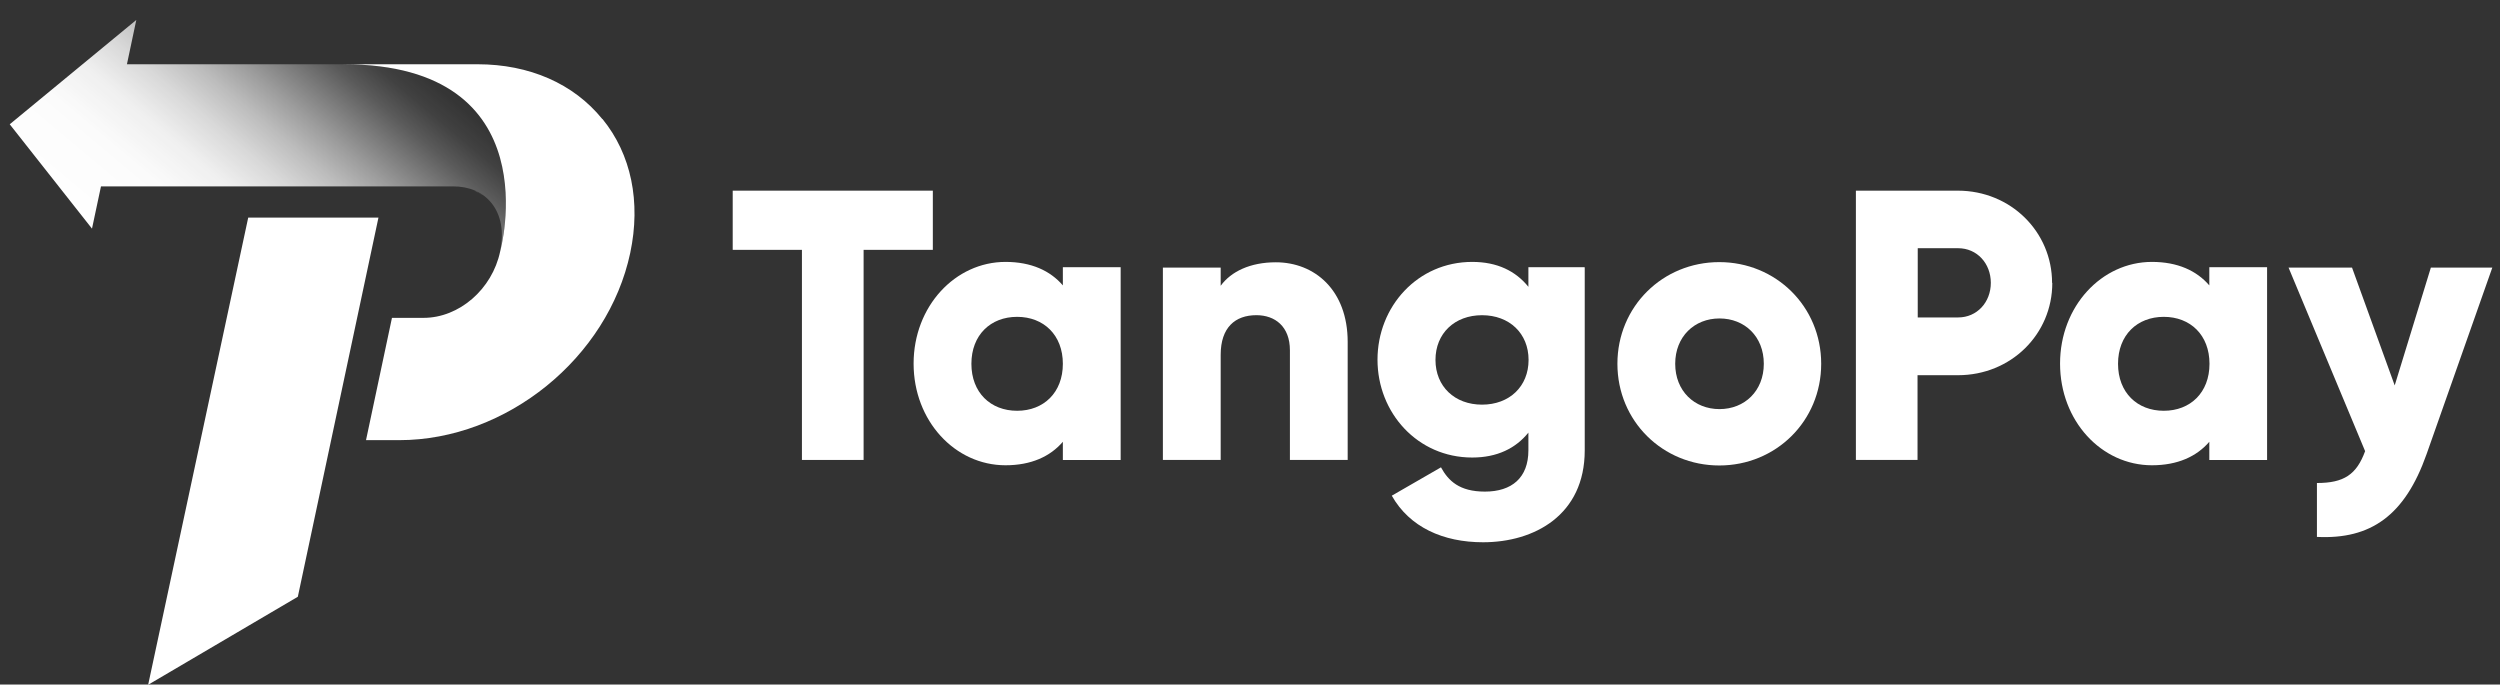
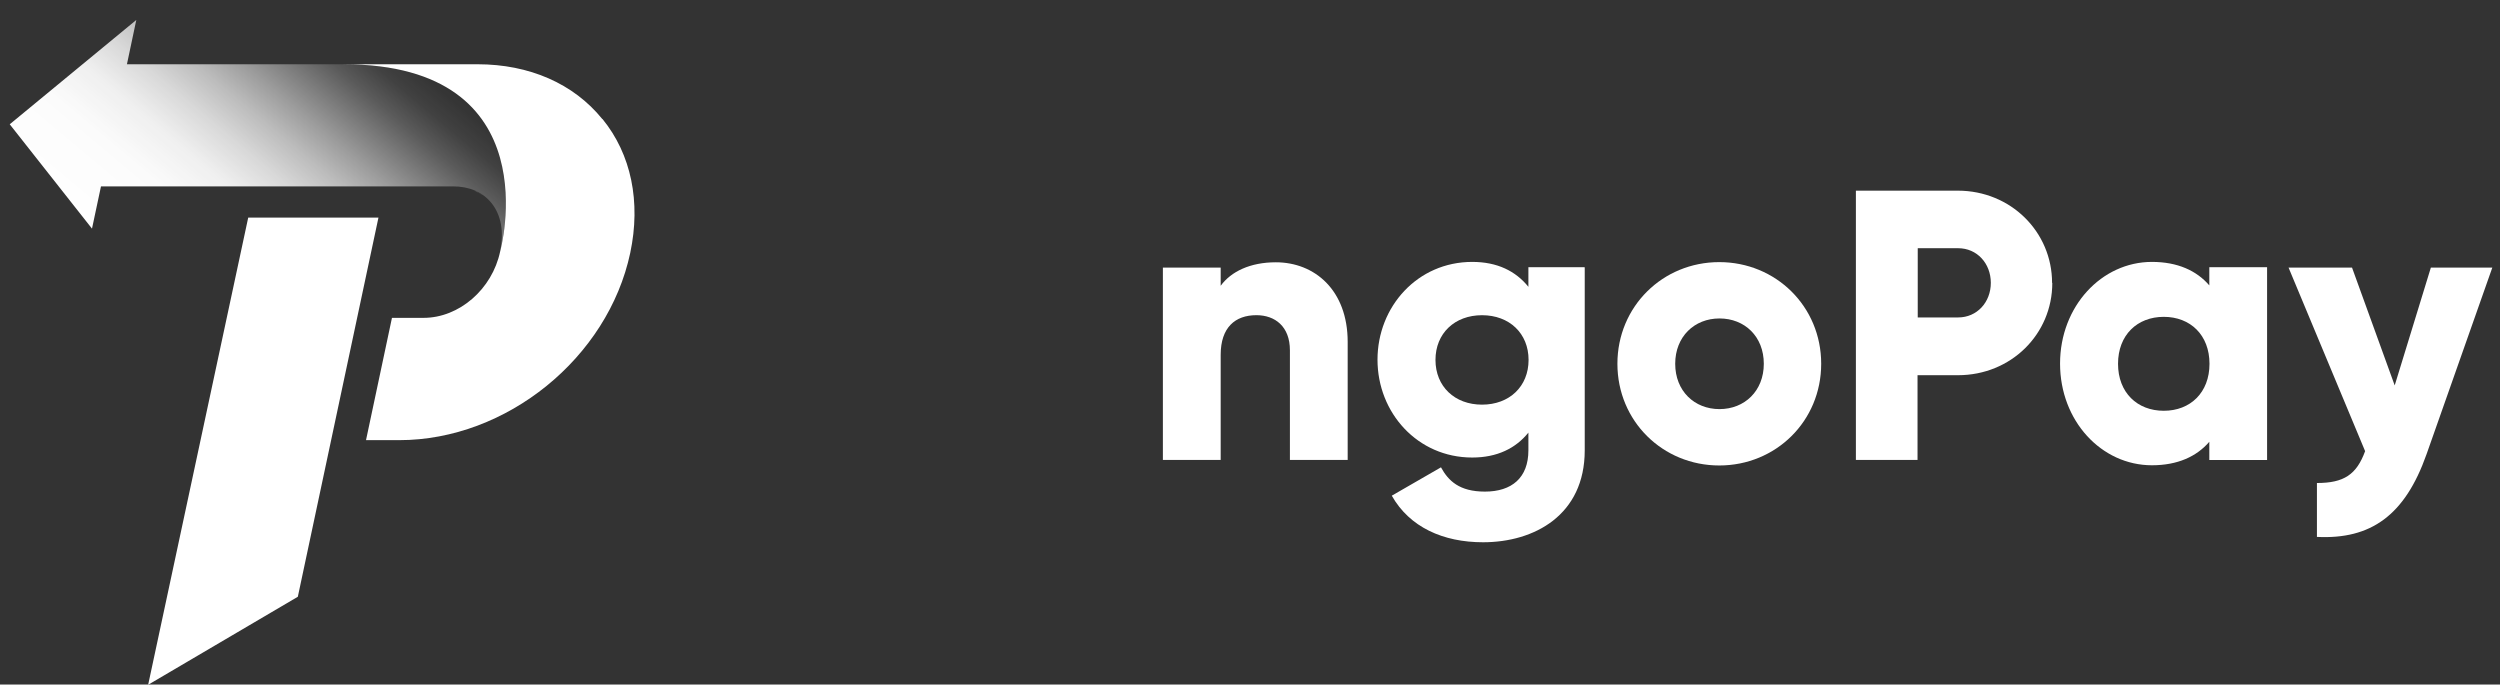
<svg xmlns="http://www.w3.org/2000/svg" width="84" height="23" viewBox="0 0 84 23" fill="none">
  <rect x="0" y="0" width="84" height="23" fill="#333333" stroke="none" />
-   <path d="M4.978 23.008L8.34 7.312H12.716L10.007 20.051L4.978 23.008Z" fill="white" />
+   <path d="M4.978 23.008L8.34 7.312H12.716L10.007 20.051Z" fill="white" />
  <path d="M20.236 3.998C19.275 2.811 17.787 2.159 16.044 2.159H11.544C18.548 2.159 16.805 8.45 16.805 8.45C16.538 9.719 15.427 10.68 14.233 10.68H13.17L12.298 14.789H13.416C17.018 14.789 20.428 12.024 21.176 8.498C21.539 6.783 21.21 5.184 20.243 3.998H20.236ZM15.955 6.412C16.065 6.461 16.161 6.515 16.257 6.591C16.168 6.522 16.065 6.461 15.955 6.412Z" fill="white" />
  <path d="M11.537 2.159H4.265L4.58 0.67L0.327 4.176L3.091 7.682L3.393 6.262H15.22C15.769 6.262 16.215 6.454 16.51 6.817C16.84 7.222 16.942 7.798 16.805 8.443C16.805 8.443 18.548 2.152 11.543 2.152L11.537 2.159Z" fill="url(#paint0_linear_373_3052)" />
-   <path d="M31.343 8.395H29.017V15.454H26.945V8.395H24.619V6.406H31.343V8.395Z" fill="white" />
-   <path d="M37.654 8.992V15.455H35.712V14.844C35.287 15.338 34.649 15.633 33.785 15.633C32.09 15.633 30.697 14.145 30.697 12.217C30.697 10.289 32.097 8.8 33.785 8.8C34.649 8.8 35.287 9.095 35.712 9.589V8.979H37.654V8.992ZM35.712 12.224C35.712 11.256 35.067 10.646 34.175 10.646C33.284 10.646 32.639 11.256 32.639 12.224C32.639 13.191 33.284 13.802 34.175 13.802C35.067 13.802 35.712 13.191 35.712 12.224Z" fill="white" />
  <path d="M45.282 11.482V15.454H43.341V11.77C43.341 10.968 42.84 10.59 42.215 10.59C41.502 10.59 41.015 11.002 41.015 11.921V15.454H39.073V8.992H41.015V9.602C41.365 9.122 42.01 8.813 42.867 8.813C44.171 8.813 45.282 9.746 45.282 11.489V11.482Z" fill="white" />
  <path d="M53.247 8.992V15.132C53.247 17.307 51.553 18.22 49.831 18.22C48.486 18.22 47.361 17.712 46.764 16.655L48.417 15.702C48.664 16.155 49.035 16.518 49.892 16.518C50.798 16.518 51.354 16.052 51.354 15.132V14.536C50.928 15.064 50.304 15.373 49.467 15.373C47.628 15.373 46.284 13.87 46.284 12.086C46.284 10.303 47.628 8.8 49.467 8.8C50.311 8.8 50.928 9.109 51.354 9.637V8.979H53.24L53.247 8.992ZM51.36 12.093C51.36 11.201 50.716 10.591 49.796 10.591C48.877 10.591 48.232 11.201 48.232 12.093C48.232 12.985 48.877 13.596 49.796 13.596C50.716 13.596 51.36 12.985 51.36 12.093Z" fill="white" />
  <path d="M54.345 12.223C54.345 10.296 55.868 8.807 57.768 8.807C59.669 8.807 61.192 10.296 61.192 12.223C61.192 14.151 59.669 15.64 57.768 15.64C55.868 15.64 54.345 14.151 54.345 12.223ZM59.264 12.223C59.264 11.304 58.619 10.7 57.775 10.7C56.931 10.7 56.287 11.311 56.287 12.223C56.287 13.136 56.931 13.746 57.775 13.746C58.619 13.746 59.264 13.136 59.264 12.223Z" fill="white" />
  <path d="M68.957 9.507C68.957 11.229 67.571 12.607 65.788 12.607H64.429V15.454H62.358V6.406H65.781C67.564 6.406 68.95 7.792 68.95 9.507H68.957ZM66.892 9.507C66.892 8.848 66.426 8.34 65.794 8.34H64.436V10.666H65.794C66.426 10.666 66.892 10.158 66.892 9.5V9.507Z" fill="white" />
  <path d="M76.174 8.992V15.455H74.233V14.844C73.807 15.338 73.169 15.633 72.305 15.633C70.61 15.633 69.218 14.145 69.218 12.217C69.218 10.289 70.617 8.8 72.305 8.8C73.169 8.8 73.807 9.095 74.233 9.589V8.979H76.174V8.992ZM74.239 12.224C74.239 11.256 73.595 10.646 72.703 10.646C71.811 10.646 71.166 11.256 71.166 12.224C71.166 13.191 71.811 13.802 72.703 13.802C73.595 13.802 74.239 13.191 74.239 12.224Z" fill="white" />
  <path d="M83.742 8.991L81.532 15.262C80.805 17.32 79.66 18.129 77.849 18.04V16.229C78.754 16.229 79.179 15.948 79.468 15.159L76.895 8.991H79.028L80.462 12.95L81.677 8.991H83.748H83.742Z" fill="white" />
  <defs>
    <linearGradient id="paint0_linear_373_3052" x1="5.63" y1="9.815" x2="12.922" y2="1.123" gradientUnits="userSpaceOnUse">
      <stop stop-color="white" />
      <stop offset="0.23" stop-color="white" stop-opacity="0.98" />
      <stop offset="0.36" stop-color="white" stop-opacity="0.922" />
      <stop offset="0.47" stop-color="white" stop-opacity="0.81" />
      <stop offset="0.57" stop-color="white" stop-opacity="0.672" />
      <stop offset="0.66" stop-color="white" stop-opacity="0.518" />
      <stop offset="0.75" stop-color="white" stop-opacity="0.348" />
      <stop offset="0.83" stop-color="white" stop-opacity="0.194" />
      <stop offset="0.91" stop-color="white" stop-opacity="0.068" />
      <stop offset="0.98" stop-color="white" stop-opacity="0.01" />
      <stop offset="1" stop-color="white" stop-opacity="0" />
    </linearGradient>
  </defs>
</svg>